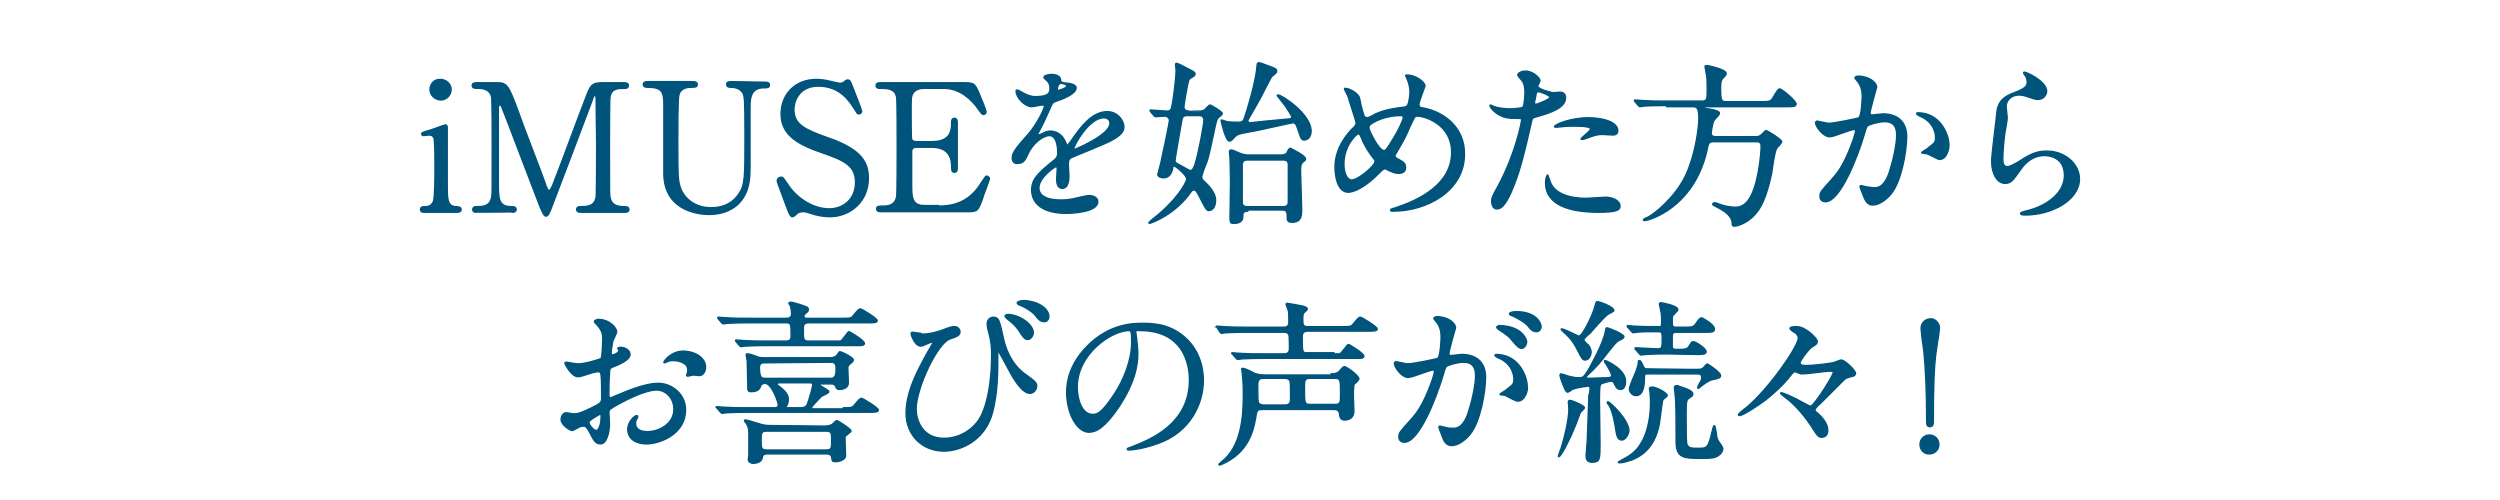
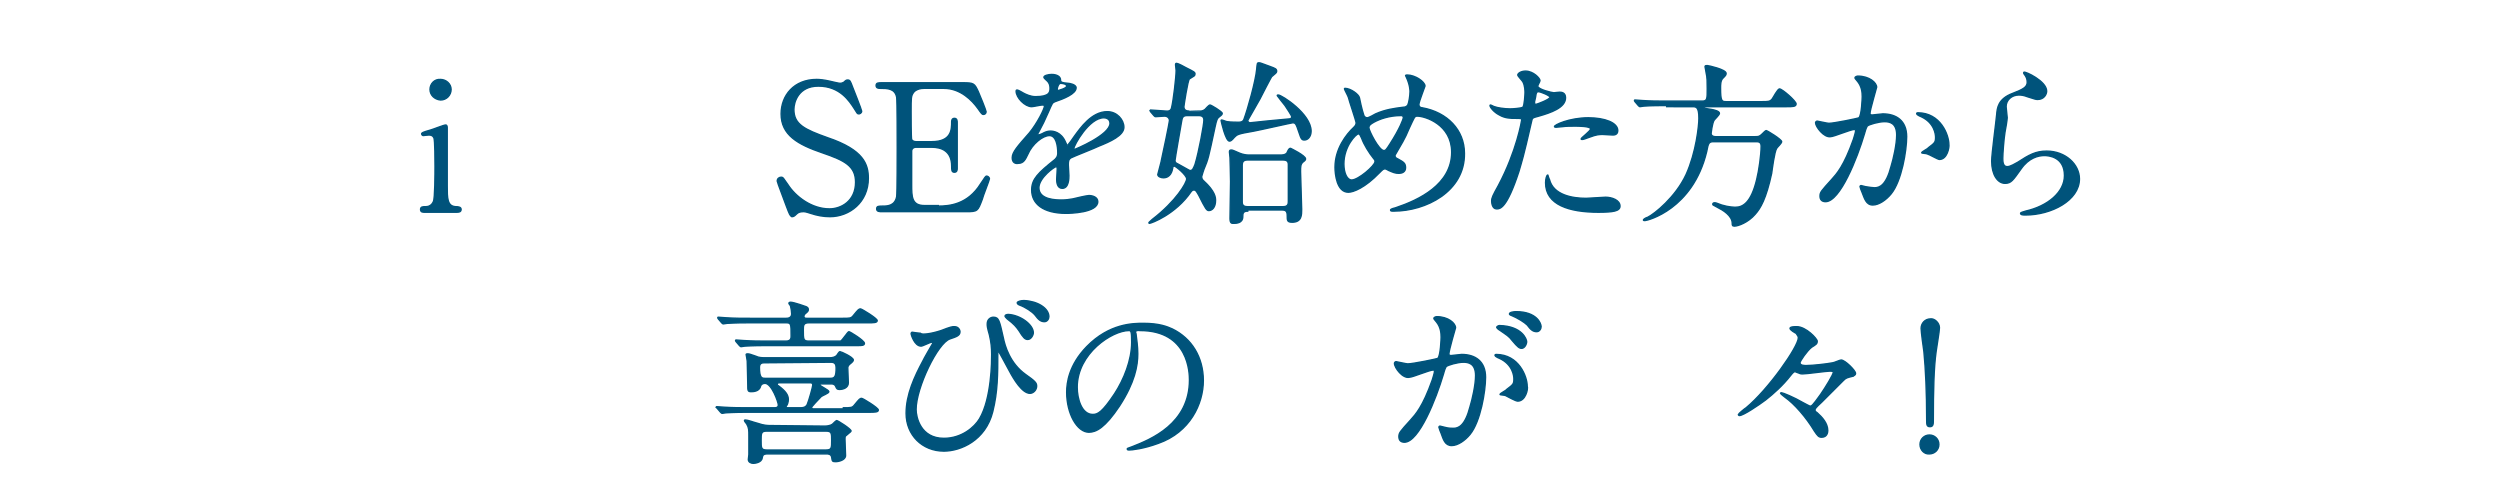
<svg xmlns="http://www.w3.org/2000/svg" version="1.1" id="レイヤー_1" x="0px" y="0px" viewBox="0 0 450 90" style="enable-background:new 0 0 450 90;" xml:space="preserve">
  <style type="text/css">
	.st0{fill:#00537B;stroke:#00537B;stroke-width:0.25;stroke-miterlimit:10;}
</style>
  <g>
    <g>
      <g>
-         <path class="st0" d="M113.4,63.8c0,1.1-2.4,2-3.2,2.3c-0.4,0.2-0.5,0.3-0.5,1.4c-0.1,0.7-0.1,3.3-0.1,3.5s0,0.6,0.3,0.6     c0.1,0,2.7-1.1,3.2-1.3c3.2-1.2,4.6-1.3,5.4-1.3c2.3,0,4.9,1.8,4.9,4.8c0,4.2-4.4,6.1-7.1,6.1c-1.8,0-3.3-0.9-3.3-2.6     c0-1.5,1.3-2.5,1.6-2.5c0.1,0,0.2,0.1,0.2,0.2s-0.1,0.2-0.1,0.3c-0.1,0.1-0.3,0.4-0.3,0.9c0,1.5,1.8,1.5,2.1,1.5     c2.1,0,4.8-1.4,4.8-4c0-2.3-1.7-3.5-3.1-3.5c-0.9,0-2.9,0.4-6.6,2.4c-1.8,1-2,1.1-2,1.6c0,0.4,0.1,1.8,0.1,2.1     c0,1.5-0.5,3.6-1.6,3.6c-0.9,0-1.2-0.7-1.5-1.2c-1-2-1.2-2-1.6-2c-0.3,0-0.6,0.1-0.8,0.2s-1,0.6-1.2,0.6c-0.4,0-2-1-2-2     c0-0.6,0.4-1.2,0.9-1.2c0.2,0,1.1,0.2,1.3,0.2c0.9,0,1.4-0.2,3.3-1.1c1.6-0.8,1.8-0.9,1.8-1.8c0-0.7,0-3.5-0.1-4     c0-0.2-0.1-0.7-0.4-0.7c-0.4,0-1.3,0.2-1.5,0.3c-1.6,0.5-1.8,0.6-2.3,0.6c-1.1,0-2.3-2.2-2.3-2.4c0-0.2,0.1-0.2,0.3-0.2     c0.1,0,0.5,0.1,0.6,0.1c0.6,0.1,1.1,0.2,1.5,0.2c1.2,0,3.9-0.8,4.1-1s0.3-3.1,0.3-3.5c0-1-0.2-1.6-1.1-2.6     c-0.1-0.1-0.4-0.4-0.4-0.5c0-0.3,0.5-0.4,0.7-0.4c2.1,0,3.3,1.6,3.3,2.2c0,0.3-0.6,1.4-0.7,1.7c0,0.2-0.3,1.5-0.3,2.1     c0,0.1,0.1,0.4,0.3,0.4s1.1-0.4,1.1-0.8c0-0.1-0.2-0.4-0.2-0.4l0.1-0.1C111.9,62.3,113.4,62.8,113.4,63.8z M106,76     c0,0.5,0.9,1.5,1.3,1.5s0.9-0.9,0.9-2.5c0-0.1,0-0.4-0.1-0.5C108.1,74.5,106,75.6,106,76z M127,66.1c0,0.7-0.4,1.5-1.1,1.5     c-0.2,0-0.9-0.1-1.1-0.1s-0.8,0.2-1,0.2c-0.1,0-0.2,0-0.2-0.2c0-0.1,0.1-0.2,0.1-0.3c0.1-0.2,0.1-0.4,0.1-0.6     c0-1.3-1.6-1.7-2.7-1.7c-0.5,0-0.8,0.1-1.2,0.3c-0.1,0.1-0.2,0.1-0.3,0.1s-0.1,0-0.1-0.1c0-0.2,1.3-2,3.5-2     C125.5,63.3,127,64.6,127,66.1z" />
        <path class="st0" d="M151.8,73.4c1.4,0,1.6,0,2-0.5c0.9-1.1,1-1.2,1.3-1.2c0.2,0,3,1.7,3,2.1s-0.6,0.4-1.7,0.4h-21.7     c-2.8,0-3.7,0.1-4,0.1c-0.1,0-0.6,0.1-0.7,0.1s-0.2-0.1-0.3-0.2l-0.6-0.7c-0.1-0.1-0.2-0.2-0.2-0.2l0.1-0.1     c0.2,0,1.2,0.1,1.4,0.1c1.6,0.1,2.9,0.1,4.4,0.1h4.6c0.2,0,0.7,0,0.7-0.5s-1.2-3.9-2.4-3.9c-0.4,0-0.7,0.2-0.8,0.5     c-0.2,1-1.4,1-1.7,1c-0.6,0-0.6-0.2-0.6-1.2s-0.1-3.7-0.1-4.3c0-0.2-0.2-1.1-0.2-1.2c0-0.1,0.2-0.1,0.3-0.1     c0.3,0,0.5,0.1,1.4,0.4c0.6,0.3,1.2,0.3,1.8,0.3h11.6c0.4,0,0.9-0.1,1.2-0.4c0.1-0.1,0.4-0.7,0.6-0.7c0.2,0,2.4,1,2.4,1.5     c0,0.2-0.2,0.4-0.7,0.8c-0.2,0.2-0.3,0.4-0.3,0.6c0,0.4,0.1,2.3,0.1,2.7c0,0.9-0.9,1.2-1.6,1.2c-0.4,0-0.5-0.1-0.7-0.6     c-0.2-0.4-0.6-0.4-0.8-0.4h-1.8c-0.1,0-0.2,0-0.2,0.2s1.6,0.9,1.6,1.2c0,0.3-1.2,0.7-1.4,0.9c-0.5,0.5-1.7,1.8-1.7,1.9     c0,0.3,0.2,0.3,0.3,0.3h5.4L151.8,73.4L151.8,73.4z M150.2,61.4c0.7,0,0.9,0,1.1,0c0.3-0.1,1.3-1.7,1.5-1.7s2.8,1.6,2.8,2.1     c0,0.4-0.5,0.4-1.2,0.4h-16.3c-2.8,0-3.7,0.1-4,0.1c-0.1,0-0.6,0.1-0.7,0.1s-0.2-0.1-0.3-0.2l-0.6-0.7c-0.1-0.1-0.1-0.2-0.1-0.2     c0-0.1,0.1-0.1,0.1-0.1c0.2,0,1.2,0.1,1.4,0.1c1.6,0.1,2.9,0.1,4.4,0.1h3.2c0.9,0,0.9-0.6,0.9-0.9c0-2.2,0-2.4-0.9-2.4h-6.6     c-2.8,0-3.7,0.1-4,0.1c-0.1,0-0.6,0.1-0.7,0.1s-0.2-0.1-0.3-0.2l-0.6-0.7c-0.1-0.1-0.1-0.2-0.1-0.2c0-0.1,0-0.1,0.1-0.1     c0.2,0,1.2,0.1,1.4,0.1c1.5,0.1,2.9,0.1,4.4,0.1h6.4c0.2,0,1,0,1-0.8c0-0.4-0.1-1-0.2-1.4c0-0.1-0.3-0.4-0.3-0.5s0.1-0.2,0.3-0.2     c0.6,0,2.8,0.8,2.8,0.8c0.2,0.1,0.4,0.2,0.4,0.5s-0.1,0.4-0.6,0.8c-0.1,0.1-0.2,0.3-0.2,0.4c0,0.4,0.3,0.4,0.5,0.4h6.4     c1.4,0,1.6,0,2-0.5c0.9-1.1,1-1.2,1.3-1.2c0.2,0,3,1.7,3,2.1c0,0.4-0.6,0.4-1.7,0.4h-10.6c-1,0-1,0.5-1,1.3c0,1.7,0,2,1,2     L150.2,61.4L150.2,61.4z M148.4,76.7c1,0,1.4-0.3,1.5-0.4s0.6-0.6,0.7-0.6c0.2,0,2.6,1.5,2.6,1.9c0,0.1-0.6,0.5-0.9,0.8     c-0.2,0.1-0.2,0.3-0.2,0.7c0,0.5,0.1,2.5,0.1,2.9c0,0.8-1.2,1.1-1.8,1.1s-0.6-0.1-0.7-0.8c-0.1-0.6-0.7-0.6-0.9-0.6h-10.6     c-0.9,0-0.9,0.3-1,0.7c-0.1,0.9-1.4,1-1.6,1c-0.4,0-0.9-0.2-0.9-0.7c0-0.1,0.1-0.9,0.1-0.9c0-0.1,0-3.1,0-3.3     c0-1.1,0-1.5-0.4-2.2c-0.1-0.1-0.4-0.5-0.4-0.6s0.1-0.1,0.2-0.1c0.4,0,1.4,0.4,2.2,0.6c1.1,0.4,1.9,0.4,2.2,0.4L148.4,76.7     L148.4,76.7z M137.6,65.3c-0.3,0-0.9,0-0.9,0.8c0,1.9,0.4,2,1,2h11.8c0.8,0,1-0.4,1-1.9c0-0.6-0.2-1-0.9-1L137.6,65.3L137.6,65.3     z M138,77.6c-1,0-1,0.4-1,1.7c0,1.3,0,1.7,1,1.7h10.7c1,0,1-0.4,1-1.7c0-1.3,0-1.7-1-1.7H138z M144.1,73.4c0.9,0,1.1-0.4,1.2-0.6     c0.3-0.7,1-3.2,1-3.5s-0.2-0.4-0.4-0.4h-5.6c-0.3,0-0.4,0.1-0.4,0.3c0,0.1,0.1,0.2,0.3,0.3c1.2,0.9,1.7,1.6,1.7,2.4     c0,0.5-0.2,1-0.3,1.1s-0.1,0.1-0.1,0.2c0,0.2,0.2,0.2,0.3,0.2H144.1z" />
        <path class="st0" d="M169.4,59.5c1.8-0.7,2-0.7,2.4-0.7c0.8,0,1,0.7,1,0.9c0,0.7-0.6,0.9-1.8,1.3c-2.2,0.7-6.1,8.8-6.1,12.7     c0,1.4,0.8,5.2,5,5.2c3.2,0,5.5-2,6.4-3.5c2.2-3.7,2.2-10.5,2.2-11.6c0-1.2-0.1-2.2-0.4-3.5c-0.4-1.4-0.4-1.6-0.4-2     c0-0.9,0.7-1.2,1.1-1.2c1,0,1.1,0.6,1.8,3.7c0.3,1.5,1.2,4.6,4,6.6c1.7,1.2,2,1.5,2,2.1c0,0.7-0.6,1.3-1.2,1.3     c-1.4,0-2.9-2.5-3.7-4c-0.3-0.5-1.9-3.6-2-3.6s-0.1,0.3-0.1,0.4c0,3.7,0,6.9-0.9,10.5c-1.3,5.2-5.8,7.1-8.8,7.1     c-3.9,0-6.8-2.9-6.8-6.8c0-3.4,1.5-6.6,3-9.4c0.1-0.3,1.8-3.2,1.8-3.2c0-0.1-0.1-0.2-0.2-0.2c-0.3,0-1.6,0.7-1.9,0.7     c-1.2,0-1.8-2.1-1.8-2.2c0-0.2,0.1-0.3,0.2-0.3s1.2,0.2,1.5,0.2C165.9,60.3,167.6,60.1,169.4,59.5z M186,59.9     c0,0.4-0.4,1.2-1,1.2c-0.5,0-0.8-0.3-1.6-1.6c-0.5-0.7-0.8-1.1-2.1-2.1c-0.1-0.1-0.4-0.4-0.4-0.5c0-0.2,0.3-0.3,0.6-0.3     C183.6,56.7,186,58.4,186,59.9z M188.8,57c0,0.4-0.3,0.9-0.8,0.9c-0.7,0-1.1-0.4-1.7-1.2c-0.5-0.6-1.7-1.4-2.8-1.8     c-0.3-0.1-0.4-0.3-0.4-0.4c0-0.2,0.6-0.4,1.2-0.4C186.8,54.2,188.8,55.5,188.8,57z" />
        <path class="st0" d="M204.4,59.8c0,0.1,0.1,0.2,0.1,0.4c0.1,1,0.3,2,0.3,3.5c0,2.1-0.5,5.1-3.3,9.4c-2.6,3.9-4.2,4.7-5.5,4.7     c-2.1,0-4-3.3-4-7.2c0-1.7,0.4-4.9,3.6-8.2c4.1-4.2,8.4-4.2,10.2-4.2c2.9,0,4.3,0.6,5.2,1c3.5,1.7,5.6,5.1,5.6,9.3     c0,4.2-2.4,9.3-8.1,11.3c-2.7,1-4.8,1.2-5.3,1.2c-0.1,0-0.3,0-0.3-0.2c0-0.1,0.1-0.1,0.9-0.4c3.3-1.3,10.3-4.1,10.3-12     c0-1.2-0.1-8.9-8.9-8.9C204.4,59.4,204.4,59.7,204.4,59.8z M193.9,69.7c0,2.1,0.8,4.9,2.8,4.9c0.9,0,1.7-0.4,3.9-3.7     c1.7-2.6,3.1-6.1,3.1-9.3c0-1.9-0.1-2.1-0.5-2.1C200.2,59.5,193.9,63.6,193.9,69.7z" />
-         <path class="st0" d="M240.1,63.7c0.8,0,0.9,0,1,0c0.4-0.1,1.4-1.7,1.6-1.7s2.8,1.6,2.8,2.1c0,0.4-0.5,0.4-1.1,0.4h-16.9     c-2.8,0-3.7,0.1-4,0.1c-0.1,0-0.6,0.1-0.7,0.1s-0.2-0.1-0.3-0.2l-0.6-0.7c-0.1-0.1-0.2-0.2-0.2-0.2c0-0.1,0.1-0.1,0.1-0.1     c0.2,0,1.2,0.1,1.4,0.1c1.6,0.1,2.9,0.1,4.4,0.1h3.6c0.8,0,0.9-0.6,0.9-0.9c0-0.2,0-2.3-0.1-2.5c-0.2-0.5-0.6-0.5-1-0.5h-6.4     c-2.8,0-3.7,0.1-4,0.1c-0.1,0-0.6,0.1-0.7,0.1s-0.2-0.1-0.3-0.2l-0.5-0.8c-0.1-0.2-0.2-0.2-0.2-0.2l0.1-0.1     c0.2,0,1.2,0.1,1.4,0.1c1.6,0.1,2.9,0.1,4.4,0.1h6.2c0.4,0,1,0,1-0.9c0-0.4,0-1.8-0.1-2.1s-0.4-1-0.4-1.1s0-0.2,0.2-0.2     s2.4,0.4,2.8,0.5c0.3,0.1,0.8,0.2,0.8,0.5c0,0.1,0,0.2-0.4,0.5c-0.3,0.3-0.4,0.4-0.4,1.2c0,1.1,0,1.5,0.9,1.5h6.2     c1.4,0,1.6,0,2-0.5c0.9-1.1,1-1.2,1.3-1.2c0.2,0,3,1.7,3,2.1c0,0.4-0.6,0.4-1.7,0.4h-10.7c-0.8,0-1.1,0.3-1.1,1     c0,2.9,0,2.9,1,2.9h4.7L240.1,63.7L240.1,63.7z M239.6,67.3c0.6,0,1.2-0.1,1.6-0.6s0.6-0.7,0.8-0.7c0.4,0,2.6,1.6,2.6,2.2     c0,0.2-0.4,0.6-0.8,0.9c-0.2,0.2-0.2,1.7-0.2,2.1s0.1,2.5,0.1,2.8c0,1.6-1.5,1.6-1.6,1.6c-0.8,0-0.9-0.4-1-1.2     c-0.1-0.7-0.8-0.7-1-0.7h-13c-0.8,0-0.9,0.2-1.1,1.6c-0.4,2.3-1.3,6.1-5.9,8.2c-0.1,0-0.4,0.2-0.5,0.2s-0.2,0-0.2-0.1     s0.1-0.1,0.5-0.5c3.5-2.7,3.9-8,3.9-12c0-2.1-0.1-2.9-0.2-4c0-0.1-0.1-0.5-0.1-0.7c0-0.1,0.1-0.1,0.2-0.1c0.4,0,1.8,0.7,2.1,0.9     c0.8,0.3,1.6,0.3,1.9,0.3h11.9V67.3L239.6,67.3z M227.4,68.1c-0.3,0-1,0-1,1c0,2.9,0,3.2,0.2,3.5c0.2,0.2,0.6,0.3,0.7,0.3h4     c0.3,0,1,0,1-1c0-2.9,0-3.2-0.2-3.5c-0.2-0.2-0.5-0.3-0.8-0.3H227.4z M235.8,68.1c-1,0-1,0.4-1,1.8c0,2.6,0,2.9,1,2.9h4.5     c1,0,1-0.4,1-1.8c0-2.6,0-2.9-1-2.9H235.8z" />
        <path class="st0" d="M251,65.4c0-0.1,0.1-0.3,0.3-0.3c0.1,0,1.8,0.4,2.1,0.4c0.9,0,5.3-0.9,5.4-1c0.5-0.4,0.6-3.6,0.6-3.8     c0-0.8-0.1-1.8-0.8-2.7c-0.5-0.6-0.5-0.6-0.5-0.7c0-0.2,0.4-0.3,0.5-0.3c2.1,0,3.4,1.2,3.4,2c0,0-1.2,4.1-1.2,4.7     c0,0.2,0.1,0.3,0.4,0.3c0.2,0,1.6-0.2,1.9-0.2c2.4,0,4.3,1.2,4.3,4.1c0,2.5-0.9,8-2.8,10.3c-0.9,1.1-2.2,2-3.3,2     c-1.2,0-1.5-1.1-1.9-2.2c-0.1-0.2-0.4-1-0.4-1.1s0.1-0.2,0.2-0.2s0.7,0.2,0.8,0.2c0.7,0.2,1.3,0.2,1.6,0.2c0.9,0,2.1-0.4,3-3.9     c0.4-1.3,1-3.9,1-5.6c0-2.2-1.3-2.4-2.2-2.4c-1,0-2.8,0.5-3.1,0.8c-0.1,0.2-0.2,0.3-0.5,1.4c-1.3,4.4-4.4,12.2-7,12.2     c-0.7,0-1-0.4-1-1c0-0.7,0.2-0.9,2.1-3c0.9-1,2.2-2.4,3.9-7.2c0.1-0.3,0.4-1.3,0.4-1.5c0-0.1,0-0.3-0.2-0.3     c-0.7,0-3.7,1.3-4.3,1.3C252.5,68.2,251,66.2,251,65.4z M273.2,72.2c-0.4,0-1.8-0.8-2.2-1c-0.2-0.1-1-0.1-1-0.2     c0-0.2,1.1-0.7,1.2-0.9c1.2-0.9,1.3-1,1.3-1.9c0-0.5-0.2-2.6-2.6-3.7c-0.3-0.1-0.8-0.4-0.8-0.5c0-0.2,0.1-0.2,0.2-0.2     c4.1,0,5.6,4,5.6,5.7C275.1,70,274.6,72.2,273.2,72.2z M274.8,61.5c0,0.5-0.4,1.2-0.9,1.2c-0.4,0-0.7-0.2-1.7-1.4     c-0.6-0.8-1-1-2.3-1.9c-0.2-0.1-0.5-0.4-0.5-0.5s0.3-0.3,0.5-0.3C274,58.7,274.8,61.1,274.8,61.5z M277.4,58.8     c0,0.4-0.3,0.9-0.8,0.9c-0.7,0-1.1-0.4-1.7-1.2c-0.5-0.5-1.8-1.3-2.8-1.7c-0.3-0.1-0.4-0.2-0.4-0.3c0-0.3,0.8-0.4,1.2-0.4     C276.6,56.1,277.4,58.2,277.4,58.8z" />
-         <path class="st0" d="M285.2,73.4c0,0.2-0.8,0.8-0.8,1c-0.2,0.5-0.8,2.2-1,2.6c-0.7,1.8-2.4,5.2-2.8,5.2c-0.1,0-0.1-0.1-0.1-0.1     c0-0.1,0.4-1.2,0.5-1.4c0.4-1.2,1.4-5,1.4-7.1c0-0.2-0.1-1.1-0.1-1.3s0.3-0.3,0.4-0.2C283,72.1,285.2,73,285.2,73.4z M285.8,69.5     c-0.1,0-2.2,0.3-2.8,0.6c-0.1,0.1-0.7,0.5-0.8,0.5c-0.4,0-0.7-1-1-1.7c-0.2-0.5-0.4-1.2-0.4-1.3c0-0.2,0.1-0.3,0.2-0.3     s1.1,0.3,1.3,0.4c0.8,0.2,1.2,0.3,2,0.3c0.6,0,0.8-0.1,1.7-1.6c0.1-0.2,2.6-4.5,3-6.9c0-0.1,0.1-0.5,0.2-0.5     c0.3,0,3.1,1.1,3.1,1.6c0,0.3-0.3,0.4-0.9,0.7c-0.4,0.2-0.6,0.4-2.1,2.3c-1.2,1.6-2.1,2.6-3.4,3.8c-0.3,0.3-0.4,0.4-0.4,0.5     c0,0.2,0.4,0.2,0.5,0.2c0.4,0,2.4-0.1,3.1-0.1s1-0.1,1-0.4c0-0.4-0.6-1.4-0.9-1.9c-0.1-0.2-0.4-0.5-0.4-0.7     c0-0.1,0.1-0.1,0.1-0.1c0.3,0,3.7,1.6,3.7,3.7c0,0.2,0,1.5-0.9,1.5c-0.7,0-0.9-0.6-1.2-1.2c-0.1-0.2-0.3-0.3-0.5-0.3     c-0.1,0-1.6,0.3-1.9,0.6c-0.2,0.3-0.2,1.9-0.2,2.7c0,1.2,0.1,7,0.1,8c0,2.7,0,3.3-1.4,3.3c-1,0-1.1-0.6-1.1-1.3     c0-0.2,0.2-2,0.2-2.4c0-0.3,0.3-7.5,0.3-8.3C286.4,69.8,286.2,69.5,285.8,69.5z M285.9,62.1c0.1,0.1,0.5,0.7,0.5,1.3     c0,0.5-0.4,1.4-1,1.4c-0.5,0-0.6-0.1-1.4-1.7c-0.7-1.4-1.3-2.1-1.6-2.4c-0.1-0.2-1.4-1.3-1.4-1.4c0,0,0-0.1,0.1-0.1     c0.5,0,2.9,1.3,3.1,1.3c0.7,0,2.7-4.3,2.9-5.4c0.2-0.7,0.2-0.8,0.4-0.8c0.4,0,3,0.9,3,1.6c0,0.2-1,0.6-1.1,0.7     c-0.6,0.4-2.8,2.9-3.2,3.4c-0.2,0.1-0.7,0.6-0.9,0.8c-0.1,0.1-0.2,0.2-0.2,0.3C285,61.3,285.6,61.9,285.9,62.1z M291.9,79.2     c-0.7,0-0.9-0.7-1.1-2.1c-0.1-0.7-0.5-3-1.1-4c0-0.1-0.4-0.5-0.4-0.6s0.1-0.2,0.1-0.2c0.4,0,3.8,3.3,3.8,5.2     C293.2,78,292.7,79.2,291.9,79.2z M300.1,71.2c0,0.2-0.7,0.6-0.8,0.8c-0.1,0.2-0.5,3.5-0.6,4.2c-0.9,4.9-3.8,6.1-5,6.6     c-0.6,0.2-1.6,0.5-2.1,0.5c-0.2,0-0.3,0-0.3-0.1s0.7-0.4,0.8-0.5c2-1,3-2.1,3.9-4.1c0.9-2.2,1.1-4.6,1.1-6.2     c0-0.8-0.1-1.5-0.1-1.9c0-0.2-0.1-0.4-0.1-0.5s0-0.3,0.3-0.3C297.9,69.5,300.1,70.7,300.1,71.2z M300.1,63.7     c-0.9,0-2.5,0-3.8,0.1c-0.1,0-0.8,0.1-0.9,0.1s-0.2-0.1-0.3-0.2l-0.7-0.8c-0.1-0.1-0.1-0.1-0.1-0.2c0-0.1,0.1-0.1,0.1-0.1     c0.6,0,3.3,0.2,3.9,0.2c0.9,0,0.9-0.2,0.9-2.2c0-0.7-0.2-0.9-0.6-0.9c-2.4,0-2.9,0-4,0.1c-0.1,0-0.5,0.1-0.6,0.1     s-0.2-0.1-0.3-0.2l-0.7-0.8c-0.1-0.1-0.1-0.1-0.1-0.2c0-0.1,0.1-0.1,0.1-0.1c0.2,0,0.9,0.1,1,0.1c1.6,0.1,3.1,0.1,4.7,0.1     c0.4,0,0.4-0.1,0.4-1.2c0-0.4,0-1.2-0.2-1.8c0-0.2-0.2-0.9-0.2-1c0-0.3,0.1-0.3,0.3-0.3c0.1,0,3,0.5,3,1.2c0,0.2-0.1,0.3-0.7,0.9     c-0.2,0.2-0.3,0.3-0.3,0.8c0,1.3,0,1.5,0.7,1.5h1.4c1.5,0,1.7,0,2.2-0.7c0.5-0.8,0.8-1,1-1c0.1,0,2.3,1.2,2.3,2     c0,0.6-0.5,0.6-1.7,0.6h-5.2c-0.5,0-0.7,0.2-0.7,0.7s0,1.6,0,1.9c0.1,0.5,0.2,0.5,1.2,0.5c1.2,0,1.6-0.1,1.9-0.7     c0.4-0.6,0.4-0.7,0.7-0.7c0.4,0,2.3,1.2,2.3,1.8c0,0.5-0.7,0.5-1.7,0.5L300.1,63.7L300.1,63.7z M304.6,66.5c1.5,0,1.7,0,2-0.3     c0.1-0.1,0.6-0.7,0.7-0.7s2.4,1.5,2.4,2.1c0,0.4-0.3,0.5-1.3,0.7c-0.6,0.1-1.1,0.4-1.9,1c-0.7,0.5-0.7,0.6-0.8,0.6     s-0.1-0.1-0.1-0.2c0-0.2,0.5-1,0.6-1.2s0.1-0.4,0.1-0.6c0-0.6-0.4-0.6-1-0.6h-8.9c-0.4,0-0.4,0.3-0.4,0.6c0,1.2-0.1,3.3-1.5,3.3     c-0.7,0-1.2-0.6-1.2-1.2c0-0.5,1-2.7,1.2-3.2c0.2-0.6,0.4-1.2,0.4-1.5s0-0.4,0.2-0.4s0.3,0.3,0.4,0.4c0.4,0.8,0.4,1.1,0.9,1.1     L304.6,66.5L304.6,66.5L304.6,66.5z M304.7,70.9c0,0.4-0.3,0.5-0.7,0.8c-0.4,0.3-0.5,0.3-0.5,3.2c0,0.9,0,4.3,0.1,4.9     c0.2,0.9,0.9,0.9,2.1,0.9c1.6,0,1.8-0.1,2.5-3.1c0.2-0.9,0.3-1,0.4-1s0.4,1.5,0.4,1.9c0.1,0.6,0.2,0.8,0.8,1.6     c0.2,0.3,0.3,0.5,0.3,0.7c0,0.4-0.3,0.9-0.8,1.2c-0.6,0.4-1.1,0.5-2.8,0.5c-3.5,0-4.8,0-4.8-3.1s0-6-0.1-7.6c0-0.3-0.2-1.7-0.2-2     c0-0.2,0-0.4,0.6-0.4C302.1,69.6,304.7,70.1,304.7,70.9z" />
        <path class="st0" d="M326.1,62.5c-0.8,0.6-2.1,2.5-2.1,2.8c0,0.5,0.8,0.5,1.1,0.5c1.2,0,3.8-0.3,4.8-0.5c0.2,0,1.3-0.5,1.5-0.5     c0.7,0,2.6,1.9,2.6,2.4c0,0.4-0.4,0.4-0.4,0.5c-1.2,0.3-1.3,0.3-1.8,0.8c-1.1,1.1-2.8,2.8-3.9,3.9c-1.1,1-1.2,1.2-1.2,1.4     c0,0.2,0.1,0.3,0.4,0.5c0.9,0.8,1.9,1.9,1.9,3.2c0,0.3-0.1,1.2-1.1,1.2c-0.5,0-0.7-0.2-1.3-1.1c-1.5-2.5-3.6-4.9-5.3-6.1     c-0.1-0.1-0.8-0.6-0.8-0.7s0.1-0.1,0.2-0.1c0.2,0,2.2,0.8,3.9,1.8c0.2,0.1,1.1,0.6,1.2,0.6c0.3,0,0.4,0,1.9-2.1     c0.9-1.3,2.3-3.6,2.3-4c0-0.1-0.1-0.2-0.6-0.2c-0.7,0-4.1,0.5-4.9,0.5c-0.2,0-0.4,0-0.6-0.1c-0.1,0-0.7-0.3-0.8-0.3     c-0.2,0-0.4,0.2-0.8,0.7c-1.4,1.8-3.1,3.3-4.5,4.4c-1.2,0.9-4,2.8-4.7,2.8c-0.1,0-0.2-0.1-0.2-0.2s1.2-1.1,1.4-1.2     c4-3.3,9.4-11,9.4-12.6c0-0.2-0.1-0.4-0.4-0.8c-0.2-0.1-1.1-0.6-1.1-0.9s0.9-0.3,1.2-0.3c1.7,0,3.7,2.2,3.7,2.6     C327.1,61.9,326.9,62,326.1,62.5z" />
        <path class="st0" d="M345.6,80c0-1,0.8-1.7,1.7-1.7S349,79,349,80s-0.8,1.7-1.7,1.7C346.4,81.8,345.6,81,345.6,80z M349.1,59     c0,0.7-0.5,3.4-0.6,4.3c-0.4,2.9-0.5,7.1-0.5,12.2c0,0.8,0,1.3-0.6,1.3s-0.6-0.4-0.6-1.2c0-5.1-0.2-9.2-0.5-12.3     c-0.1-0.6-0.5-3.6-0.5-4.2c0-0.9,0.7-1.7,1.7-1.7C348.2,57.3,349.1,58.1,349.1,59z" />
      </g>
    </g>
  </g>
  <g>
    <path class="st0" d="M76.4,38.2c-0.3,0-0.7,0-0.7-0.5s0.4-0.5,1-0.5c0.4,0,1-0.2,1.3-0.9c0.3-0.5,0.3-5.2,0.3-6.4   c0-0.9,0-4.6-0.2-5.1c-0.2-0.4-0.5-0.5-0.9-0.5c-0.2,0-1,0.1-1,0.1c-0.1,0-0.3-0.1-0.3-0.3c0-0.2,0.2-0.3,1.6-0.7   c0.4-0.1,2.4-0.9,2.7-0.9s0.3,0.3,0.3,0.6c0,1.4,0,8.6,0,10.3c0,2.3,0,3.7,1.5,3.8c0.6,0,1,0.1,1,0.5c0,0.5-0.5,0.5-0.8,0.5H76.4z    M77.4,16.1c0-1,0.8-1.9,1.9-1.8c1,0,1.9,0.8,1.9,1.8S80.4,18,79.3,18C78.2,17.9,77.4,17.1,77.4,16.1z" />
-     <path class="st0" d="M85.9,38.2c-0.4,0-0.8,0-0.8-0.5s0.5-0.5,0.6-0.5c1.1,0,2.5,0,2.8-1.7c0.1-0.5,0.1-0.5,0.1-9.1   c0-1.5,0-8.4-0.1-8.9c-0.3-1.5-1.7-1.6-2.4-1.6c-0.6,0-1.1,0-1.1-0.5s0.5-0.5,0.9-0.5h3.3c2,0,2.2,0,4.2,5.5   c0.7,2.1,4.3,11.2,4.9,13.1c0.1,0.2,0.3,0.8,0.5,0.8c0.3,0,0.5-0.6,0.7-1c1.7-4.3,4.2-11.2,5.9-15.6c0.9-2.4,1.1-2.8,3.1-2.8h3.8   c0.3,0,0.8,0,0.8,0.5s-0.5,0.5-0.6,0.5c-1.3,0-2.4,0-2.7,1.5c-0.1,0.6-0.1,7.4-0.1,9c0,8.6,0,8.6,0.1,9.1c0.2,1.3,1.2,1.7,2.4,1.7   c0.5,0,1,0,1,0.5s-0.5,0.5-0.8,0.5h-7.7c-0.4,0-0.9,0-0.9-0.5s0.5-0.5,0.7-0.5c1.1,0,2.5,0,2.8-1.7c0.1-0.5,0.1-8.4,0.1-9.7   s-0.1-6.9-0.1-8.1c0-0.2,0-0.5-0.2-0.5s-0.3,0.1-0.6,1.1c-0.7,1.9-7,18.5-7.4,19.5c-0.3,0.7-0.5,1.1-0.8,1.1s-0.5-0.3-1.1-1.7   c-1.1-2.8-6.7-17.6-6.9-18c0,0-0.1-0.3-0.3-0.3s-0.3,0.2-0.3,0.5v13.3c0,3,0,4.5,2.3,4.5c0.4,0,0.9,0,0.9,0.5s-0.5,0.5-0.8,0.5   C92.1,38.2,85.9,38.2,85.9,38.2z" />
-     <path class="st0" d="M137.6,14.8c0.4,0,0.9,0,0.9,0.5s-0.4,0.5-1,0.5c-2.3,0-2.4,1.8-2.5,2.8c0,1.6,0,9.5,0,11.3   c0,2.3-0.1,4.7-2,6.7c-1.6,1.6-3.7,2-5.4,2c-1.4,0-7.9-0.4-8.1-7.1c0-1.8,0-10.5,0-12.4c0-2.5-0.2-3.4-3-3.4c-0.2,0-0.7,0-0.7-0.5   s0.5-0.5,1-0.5h7.8c0.4,0,0.9,0,0.9,0.5s-0.4,0.5-1,0.5c-0.7,0-2,0.1-2.3,1.4c-0.2,0.5-0.2,6.6-0.2,7.7c0,7,0,7.6,0.5,9.1   c0.5,1.4,2.2,3.5,5.5,3.5c2.5,0,4.1-1.1,5-2.5c1.1-1.6,1.1-2.9,1.1-10.4c0-7.1-0.1-7.2-0.4-7.8c-0.6-0.9-1.6-1-2.3-1   c-0.4,0-0.6-0.2-0.6-0.5c0-0.5,0.5-0.5,0.8-0.5L137.6,14.8L137.6,14.8z" />
    <path class="st0" d="M141.5,37c-0.2-0.6-1.6-4.2-1.6-4.4c0-0.5,0.4-0.7,0.7-0.7c0.4,0,0.4,0.2,1.2,1.3c1.4,2.2,4.3,4.4,7.5,4.4   c2.1,0,4.7-1.4,4.7-4.8c0-2.9-1.9-3.9-6-5.3c-4.4-1.5-7.4-3.2-7.4-7c0-3.3,2.3-6.2,6.4-6.2c0.6,0,1.4,0.1,2.3,0.3   c0.4,0.1,1.7,0.4,1.9,0.4c0.3,0,0.5-0.1,0.7-0.2c0.4-0.4,0.5-0.4,0.7-0.4c0.4,0,0.5,0.3,0.8,1.1c0.2,0.5,1.7,4.3,1.7,4.5   c0,0.4-0.4,0.5-0.5,0.5c-0.3,0-0.3-0.1-0.8-0.9c-0.9-1.4-2.6-4.1-6.5-4.1c-3.6,0-4.4,2.9-4.4,4.2c0,2.7,1.9,3.6,6.1,5.1   c6.5,2.2,7.3,4.8,7.3,7.3c0,4.3-3.4,6.9-6.9,6.9c-1.2,0-2.3-0.2-3.5-0.6c-0.9-0.3-1.1-0.3-1.3-0.3c-0.5,0-0.9,0.1-1.2,0.4   c-0.5,0.5-0.6,0.5-0.9,0.5C142.2,38.8,142.1,38.6,141.5,37z" />
    <path class="st0" d="M168.9,37.1c2,0,5.3-0.3,7.6-4c0.8-1.2,0.9-1.4,1.1-1.4s0.5,0.2,0.5,0.5c0,0.2-1.2,3.2-1.3,3.7   c-0.8,2.1-0.8,2.2-2.9,2.2h-15.1c-0.5,0-1,0-1-0.5s0.3-0.5,1.2-0.5c0.8,0,2.1-0.1,2.4-1.7c0.1-0.5,0.1-7.9,0.1-8.8   c0-1.3,0-8.5-0.1-9.1c-0.3-1.6-1.7-1.6-3-1.6c-0.2,0-0.7,0-0.7-0.5s0.4-0.5,1-0.5h14.6c2,0,2.1,0.1,2.8,1.6   c0.2,0.4,1.4,3.4,1.4,3.6c0,0.3-0.2,0.5-0.5,0.5c-0.2,0-0.3-0.1-1-1.1c-1-1.4-3.1-3.6-6.1-3.6h-3.6c-1.2,0-1.8,0.6-1.9,0.8   c-0.4,0.6-0.4,0.9-0.4,3.4c0,0.4,0,4.8,0.1,5c0.2,0.4,0.7,0.4,0.8,0.4h2.8c3.6,0,3.6-2.2,3.6-3.6c0-0.1,0-0.6,0.5-0.6   s0.5,0.5,0.5,0.8c0,1.2,0,6.9,0,8.2c0,0.2,0,0.7-0.5,0.7s-0.5-0.4-0.5-1.1c0-2.7-1.8-3.4-3.6-3.4h-2.8c-0.5,0-0.8,0.3-0.8,0.7   c0,0.3,0,5.5,0,6c0,2.2,0,3.8,2.3,3.8h2.5L168.9,37.1L168.9,37.1z" />
    <path class="st0" d="M182.2,28.4c0-1,0.9-2,3.1-4.5c1.4-1.7,2.7-4.3,2.7-4.8c0-0.2-0.2-0.2-0.4-0.2c-0.3,0-1.6,0.3-1.9,0.3   c-1.2,0-2.8-1.6-2.8-2.8c0-0.1,0-0.2,0.2-0.2s1,0.5,1.2,0.6c0.4,0.2,1.2,0.6,2.1,0.6c2.6,0,2.6-0.9,2.6-1.5c0-0.2,0-0.7-0.3-1.1   c-0.1-0.2-0.8-0.7-0.8-0.9c0-0.3,0.8-0.5,1.4-0.5c0.8,0,1.6,0.3,1.6,1c0,0.4,0.2,0.5,1.4,0.6c0.2,0,1.4,0.2,1.4,0.8   c0,1.1-2.3,2-3.8,2.5c-0.5,0.2-0.5,0.3-1.2,1.9c-0.8,1.8-0.9,2-1.7,3.5c-0.2,0.3-0.2,0.4-0.2,0.5s0,0.1,0.1,0.1s0.7-0.2,1-0.4   c0.4-0.2,0.8-0.3,1.2-0.3s1.9,0.1,2.7,2c0.2,0.5,0.3,0.6,0.3,0.6c0.1,0,1.2-1.5,1.3-1.7c1.1-1.5,3.1-4.4,5.9-4.4c1.8,0,3,1.5,3,2.8   c0,1.5-2.5,2.6-4.5,3.4c-0.8,0.4-4.4,1.8-5,2.1c-0.5,0.3-0.5,0.7-0.5,1.3c0,0.3,0.1,1.6,0.1,1.9c0,0.5,0,2.3-1.2,2.3   c-0.9,0-1-1.1-1-1.6c0-0.3,0.1-1.9,0.1-1.9c0-0.1,0-0.4-0.2-0.4c-0.3,0-3.1,2-3.1,3.8c0,2.2,3.2,2.2,4.1,2.2c0.8,0,1.4-0.1,2-0.2   c0.4-0.1,2.5-0.6,2.9-0.6c0.7,0,1.6,0.3,1.6,1.1c0,2-5,2.1-5.7,2.1c-4.1,0-6.2-1.7-6.2-4.2c0-2,1.2-3.1,4.2-5.5   c0.3-0.3,0.5-0.6,0.5-1.1c0-1.4-0.3-3.2-1.5-3.2s-3.1,1.5-3.9,3.4c-0.4,0.8-0.7,1.6-1.7,1.6C182.8,29.5,182.2,29.3,182.2,28.4z    M190.4,16.3c0.1,0,1.6-0.4,1.6-0.8c0-0.4-0.8-0.5-1.1-0.5c-0.4,0-0.6,0.9-0.6,1C190.3,16.1,190.3,16.3,190.4,16.3z M193.3,26.7   c0,0.1,0,0.2,0.1,0.2s6.4-2.6,6.4-4.7c0-0.8-0.7-1-1.1-1C196,21.2,193.3,26.2,193.3,26.7z" />
    <path class="st0" d="M215.9,20c0.3,0,0.6,0,1-0.3c0.1-0.1,0.7-0.8,0.9-0.8s2.2,1.2,2.2,1.5c0,0.2-0.1,0.3-0.5,0.6   c-0.4,0.3-0.5,0.5-0.8,1.9c-1.2,5.6-1.2,5.7-2,7.6c0,0-0.4,1.2-0.4,1.3c0,0.4,0.2,0.6,0.3,0.7c2.2,2,2.2,3.1,2.2,3.6   c0,1.2-0.6,1.8-1.2,1.8c-0.4,0-0.6-0.3-1.8-2.7c-0.5-0.9-0.6-1-0.9-1s-0.4,0.2-0.5,0.3c-2.8,4.1-7.2,5.7-7.5,5.7c0,0-0.1,0-0.1-0.1   s0.1-0.1,0.6-0.6c4.3-3.3,6.2-6.6,6.2-7.3s-2-2.3-2.2-2.3c-0.3,0-0.3,0.2-0.3,0.3c-0.1,0.6-0.4,1.8-1.7,1.8c-0.4,0-1-0.2-1-0.6   c0-0.1,0.7-2.5,0.7-2.8c0.2-0.8,1.4-6.6,1.4-6.9c0-0.4-0.3-0.8-0.9-0.8c-0.2,0-1.5,0.1-1.6,0.1s-0.2-0.1-0.3-0.2l-0.6-0.7   c-0.1-0.2-0.1-0.2-0.1-0.2l0.1-0.1c0.4,0,2.5,0.2,2.9,0.2c0.3,0,0.8,0,0.9-0.7c0.3-1.2,0.8-5.4,0.8-6.6c0-0.2-0.1-0.9-0.1-1   c0-0.2,0-0.3,0.2-0.3s1.4,0.6,1.7,0.8c1.4,0.7,1.6,0.8,1.6,1.1s-0.2,0.4-0.2,0.4c-0.1,0.1-0.7,0.4-0.8,0.5c-0.3,0.2-1,4.9-1,5   c0,0.6,0.4,0.8,1,0.8C214.1,20,215.9,20,215.9,20z M213.7,20.8c-0.8,0-0.9,0.4-1,1s-1.2,6.8-1.2,7.1c0,0.4,0.3,0.5,0.5,0.6   c0.4,0.2,2.1,1.2,2.2,1.2c0.5,0,0.6-0.4,0.9-1.1c0.7-2.3,1.6-7.2,1.6-8c0-0.8-0.7-0.8-1-0.8C215.7,20.8,213.7,20.8,213.7,20.8z    M232.1,21.4c0.2,0,0.4-0.1,0.4-0.4c0-0.2-0.8-1.4-1.2-2c-0.2-0.2-1.4-1.8-1.4-1.8c0-0.1,0.1-0.1,0.2-0.1c0.6,0,5.9,3.4,5.9,6.5   c0,1-0.6,1.6-1.2,1.6c-0.5,0-0.6-0.2-1-1.4c-0.5-1.5-0.6-1.7-1.1-1.7c-0.2,0-5.9,1.3-7,1.5c-2.9,0.5-3,0.6-3.5,1.1   c-0.5,0.6-0.7,0.7-0.9,0.7c-0.7,0-1.5-3.6-1.5-3.7c0,0,0-0.1,0.1-0.1c0.2,0,0.8,0.3,1,0.3c0.6,0.1,1.8,0.1,2,0.1c0.3,0,0.8,0,1-0.5   c0.7-1.9,2.1-6.9,2.3-9c0.1-1.1,0.1-1.2,0.4-1.2s0.4,0.1,2.1,0.7c0.8,0.3,1.1,0.4,1.1,0.8c0,0.2-0.1,0.3-0.2,0.4   c-0.1,0.1-0.6,0.5-0.7,0.6s-1.8,3.4-2.1,4c-0.3,0.6-2.2,3.8-2.2,3.9c0,0.2,0.2,0.4,0.4,0.4C226.6,21.9,229,21.7,232.1,21.4z    M224.6,38c-0.9,0-0.9,0.5-0.9,1c0,1.2-1.2,1.2-1.7,1.2c-0.3,0-0.6,0-0.6-0.9c0-1,0.1-5.6,0.1-6.6c0-1.8-0.1-3.6-0.1-4.3   c0-0.2-0.1-0.9-0.1-1c0-0.2,0-0.4,0.3-0.4s0.4,0.1,1.6,0.6c0.5,0.2,1.1,0.3,1.4,0.3h6.1c0.5,0,0.9-0.2,1-0.5   c0.2-0.4,0.3-0.7,0.6-0.7c0,0,2.7,1.3,2.7,1.9c0,0.2-0.1,0.3-0.5,0.6c-0.4,0.4-0.4,0.8-0.4,1.7s0.2,5.8,0.2,6.8s0,2.3-1.7,2.3   c-0.9,0-0.9-0.3-0.9-1.2c0-0.8-0.3-1-0.9-1h-6.2L224.6,38L224.6,38z M224.5,28.8c-0.7,0-0.9,0.4-0.9,0.9v6.6c0,0.3,0,0.9,0.9,0.9   h6.5c0.9,0,0.9-0.6,0.9-1c0-0.5,0-6.5,0-6.6c0-0.7-0.5-0.8-0.9-0.8C231,28.8,224.5,28.8,224.5,28.8z" />
    <path class="st0" d="M250.9,38c-0.5,0-0.6,0-0.6-0.2c0-0.1,0.1-0.2,0.9-0.4c4.2-1.4,10.1-4.2,10.1-10c0-5-4.8-6.5-6.2-6.5   c-0.5,0-0.5,0.2-1.4,2.1c-0.9,2.2-1.5,3-2.4,4.6c-0.1,0.2-0.2,0.3-0.2,0.4c0,0.4,0.3,0.5,0.5,0.6c1.1,0.6,1.4,0.8,1.4,1.6   c0,0.8-0.7,1-1.2,1c-0.7,0-1.1-0.2-1.8-0.5c-0.4-0.2-0.5-0.3-0.7-0.3c-0.3,0-0.4,0.1-1,0.7c-2.6,2.7-4.7,3.5-5.6,3.5   c-2.1,0-2.4-3.3-2.4-4.5c0-3.3,2-5.9,3.4-7.2c0.3-0.3,0.4-0.5,0.4-0.8s-1.3-4.1-1.4-4.6c-0.1-0.3-0.7-1.4-0.7-1.5   c0,0,0-0.1,0.1-0.1c1,0,2.5,1.1,2.6,1.7c0.4,2,0.7,2.9,0.8,3.2c0.1,0.2,0.3,0.4,0.6,0.4c0.3,0,1.3-0.6,1.5-0.7c1.8-0.8,3.4-1,5-1.2   c0.3,0,0.6-0.1,0.8-0.4c0.2-0.4,0.4-1.7,0.4-2.4c0-0.2,0-1.2-0.7-2.7c0-0.1-0.1-0.1-0.1-0.2c0-0.1,0.3-0.1,0.3-0.1   c1.4,0,3.2,1.2,3.2,2c0,0.1-1.1,2.8-1.1,3.3s0.4,0.6,0.6,0.6c4.5,0.8,7.6,4,7.6,8.2C263.7,34.5,256.6,38,250.9,38z M247.3,28.6   c-0.9-1.1-1.8-2.6-2.2-3.7c-0.2-0.4-0.3-0.8-0.6-0.8c-0.4,0-2.6,2.2-2.6,5.4c0,1.7,0.6,2.9,1.4,2.9c1.2,0,4.2-2.6,4.2-3.3   C247.5,28.9,247.5,28.8,247.3,28.6z M252.2,20.8c-2.1,0-3.8,0.6-4.9,1.2c-0.5,0.3-0.9,0.5-0.9,1s1.8,4.1,2.7,4.1   c0.3,0,0.4-0.1,1.1-1.2c1.8-2.8,2.4-4.5,2.4-4.7C252.6,20.8,252.3,20.8,252.2,20.8z" />
    <path class="st0" d="M269.7,33.4c3.3-6.2,4.2-11.7,4.2-11.8c0-0.3-0.1-0.3-1.2-0.3c-0.7,0-1.8,0-2.8-0.6c-1-0.5-1.7-1.4-1.7-1.7   c0-0.1,0.1-0.1,0.1-0.1c0.1,0,0.6,0.3,0.7,0.3c0.5,0.2,1.8,0.4,2.8,0.4c0.5,0,2-0.1,2.3-0.3c0.3-0.2,0.4-2.4,0.4-2.6   c0-0.3,0-1.3-0.4-2c-0.1-0.2-0.9-1-0.9-1.2c0-0.3,0.6-0.7,1.4-0.7c1.4,0,2.6,1.3,2.6,1.7c0,0.2-0.4,0.8-0.4,1   c0,0.6,2.6,1.2,2.9,1.2c0.1,0,0.8-0.1,1-0.1c0.3,0,1.1,0,1.1,1c0,1.8-2.7,2.7-4.8,3.3c-1.1,0.3-1.2,0.3-1.3,0.9   c-1.6,7-1.7,7-2.3,9.1c-2.2,6.7-3.4,6.7-4,6.7c-0.8,0-0.9-1.1-0.9-1.4C268.5,35.6,268.7,35.2,269.7,33.4z M276.4,18.8   c0.2,0,2.6-0.9,2.6-1.3c0-0.3-1.7-1-2.1-1c-0.2,0-0.3,0.1-0.4,0.4c-0.1,0.6-0.1,0.7-0.3,1.5C276.3,18.6,276.2,18.8,276.4,18.8z    M278.9,32.3c0.7,2.8,4.1,3.4,6.6,3.4c0.5,0,3-0.2,3.5-0.2c1.1,0,2.6,0.5,2.6,1.6c0,0.9-1.2,1.1-3.9,1.1c-5.2,0-9.5-1.3-9.5-5.3   c0-0.7,0.2-1.4,0.4-1.4C278.6,31.4,278.8,32.2,278.9,32.3z M285.9,21.2c3,0,5.3,0.9,5.3,2.3c0,0.8-0.7,0.8-0.9,0.8   c-0.3,0-1.5-0.1-1.8-0.1c-0.6,0-1.1,0-2.4,0.5c-0.8,0.3-1.1,0.4-1.3,0.4c-0.1,0-0.2,0-0.2-0.1c0-0.2,1.7-1.4,1.7-1.8   c0-0.5-2.3-0.5-2.8-0.5c-0.7,0-1.6,0-2.3,0.1c-0.2,0-0.9,0.1-1.1,0.1c0,0-0.3,0-0.3-0.1C279.7,22.5,282.5,21.2,285.9,21.2z" />
    <path class="st0" d="M300,19c-0.7,0-2.9,0-4.1,0.1c-0.1,0-0.6,0.1-0.7,0.1s-0.2-0.1-0.3-0.2l-0.6-0.7c-0.1-0.1-0.1-0.2-0.1-0.2   c0-0.1,0-0.1,0.1-0.1c0.2,0,1.2,0.1,1.4,0.1c1.4,0.1,2.9,0.1,4.4,0.1h6.3c0.9,0,0.9-0.4,0.9-2.2c0-1.2,0-2.1-0.2-2.9   c0-0.2-0.2-1-0.2-1.1c0-0.2,0.2-0.2,0.4-0.2c0.2,0,3.4,0.7,3.4,1.4c0,0.3-0.1,0.4-0.6,0.9c-0.4,0.4-0.4,1.2-0.4,1.7   c0,2.4,0.2,2.5,1,2.5h6.4c1.2,0,1.5,0,1.9-0.5c0.2-0.3,1-1.8,1.3-1.8c0.5,0,3,2.2,3,2.7s-0.6,0.5-1.7,0.5h-14.4   c-0.4,0-0.5,0-0.5,0.1c0,0.2,0.1,0.2,1.4,0.4c0.5,0.1,1.4,0.3,1.4,0.7c0,0.3-0.9,1.1-1,1.3c-0.3,0.6-0.5,2.2-0.5,2.3   c0,0.6,0.7,0.6,0.8,0.6h7.1c0.6,0,0.8,0,1.3-0.5c0.2-0.2,0.6-0.6,0.7-0.6c0.2,0,2.8,1.6,2.8,2c0,0.3-0.8,1-0.9,1.2   c-0.4,0.6-0.8,3.8-0.9,4.5c-1,4.6-2,6.3-3,7.4c-1.2,1.4-3,2.1-3.7,2.1c-0.4,0-0.4-0.2-0.4-0.5c0-1.4-1.7-2.4-2.7-2.9   c-0.7-0.4-0.8-0.4-0.8-0.5s0-0.3,0.3-0.3c0.2,0,0.3,0,1.3,0.4c1.3,0.4,2.3,0.4,2.5,0.4c1.3,0,2.8-0.8,3.8-5c0.4-1.6,0.8-4.4,0.8-6   c0-0.8-0.5-0.8-1-0.8h-7.5c-0.9,0-1,0.2-1.3,1.8c-2.5,10.4-10.7,12.4-11.1,12.4c-0.1,0-0.3,0-0.3-0.1s0.4-0.4,0.8-0.5   c1.2-0.6,5-3.6,6.9-7.7c1.8-4,2.3-8.8,2.3-10.1c0-2.1-0.5-2.1-1.2-2.1H300V19L300,19z" />
    <path class="st0" d="M326.8,22.1c0-0.1,0.1-0.3,0.3-0.3c0.1,0,1.8,0.4,2.1,0.4c0.9,0,5.3-0.9,5.4-1c0.5-0.4,0.6-3.6,0.6-3.8   c0-0.8-0.1-1.8-0.8-2.7c-0.5-0.6-0.5-0.6-0.5-0.7c0-0.2,0.4-0.3,0.5-0.3c2.1,0,3.4,1.2,3.4,2c0,0.1-1.2,4.1-1.2,4.7   c0,0.2,0.1,0.3,0.4,0.3c0.2,0,1.6-0.2,1.9-0.2c2.4,0,4.3,1.2,4.3,4.1c0,2.5-0.9,8-2.8,10.3c-0.9,1.1-2.2,2-3.3,2   c-1.2,0-1.5-1.2-1.9-2.2c-0.1-0.2-0.4-1-0.4-1.1s0.1-0.2,0.2-0.2s0.7,0.2,0.8,0.2c0.6,0.1,1.3,0.2,1.6,0.2c0.9,0,2.1-0.4,3-3.9   c0.4-1.3,1-3.9,1-5.6c0-2.2-1.3-2.4-2.2-2.4c-1,0-2.8,0.5-3.1,0.8c-0.1,0.2-0.2,0.3-0.5,1.4c-1.3,4.4-4.4,12.2-7,12.2   c-0.7,0-1-0.4-1-1c0-0.7,0.2-0.9,2.1-3c0.9-1,2.2-2.4,3.9-7.2c0.1-0.3,0.4-1.3,0.4-1.5c0-0.1,0-0.3-0.2-0.3c-0.7,0-3.7,1.3-4.3,1.3   C328.3,24.8,326.8,22.8,326.8,22.1z M349.1,28.7c-0.3,0-1.8-0.9-2.2-1c-0.2-0.1-1-0.1-1-0.2c0-0.2,1.1-0.7,1.2-0.9   c1.2-0.9,1.3-1,1.3-1.9c0-0.5-0.2-2.6-2.6-3.7c-0.3-0.1-0.8-0.4-0.8-0.5c0-0.2,0.1-0.2,0.2-0.2c4.1,0,5.6,4,5.6,5.7   C350.9,26.5,350.5,28.7,349.1,28.7z" />
    <path class="st0" d="M368.4,16.4c0,0.6-0.5,1.5-1.6,1.5c-0.3,0-0.4,0-1.9-0.5c-0.5-0.2-1-0.3-1.5-0.3c-1.3,0-2.3,0.9-2.3,2.1   c0,0.3,0.2,1.7,0.2,2s-0.3,2.2-0.4,2.6c-0.2,1.2-0.4,3.9-0.4,4.7c0,0.5,0,1.5,0.8,1.5c0.6,0,1.5-0.6,1.9-0.8c2-1.3,3.2-2,5.2-2   c3.4,0,5.9,2.4,5.9,5c0,3.9-5.1,6.5-9.7,6.5c-0.4,0-0.9,0-0.9-0.3c0-0.2,0.7-0.3,0.9-0.4c4-0.9,7-3.4,7-6.4c0-3.4-2.9-3.6-3.6-3.6   c-1.1,0-2.8,0.4-4.2,2.4c-1.5,2.1-1.8,2.6-2.9,2.6c-1.3,0-2.4-1.5-2.4-4c0-1.3,0.8-7.2,0.9-8.4c0.1-1.1,0.2-2.8,2.9-3.8   c1.8-0.7,2.6-1.1,2.6-2c0-0.6-0.2-1-0.5-1.4c-0.1-0.1-0.2-0.3-0.1-0.4C364.5,12.8,368.4,14.6,368.4,16.4z" />
  </g>
</svg>